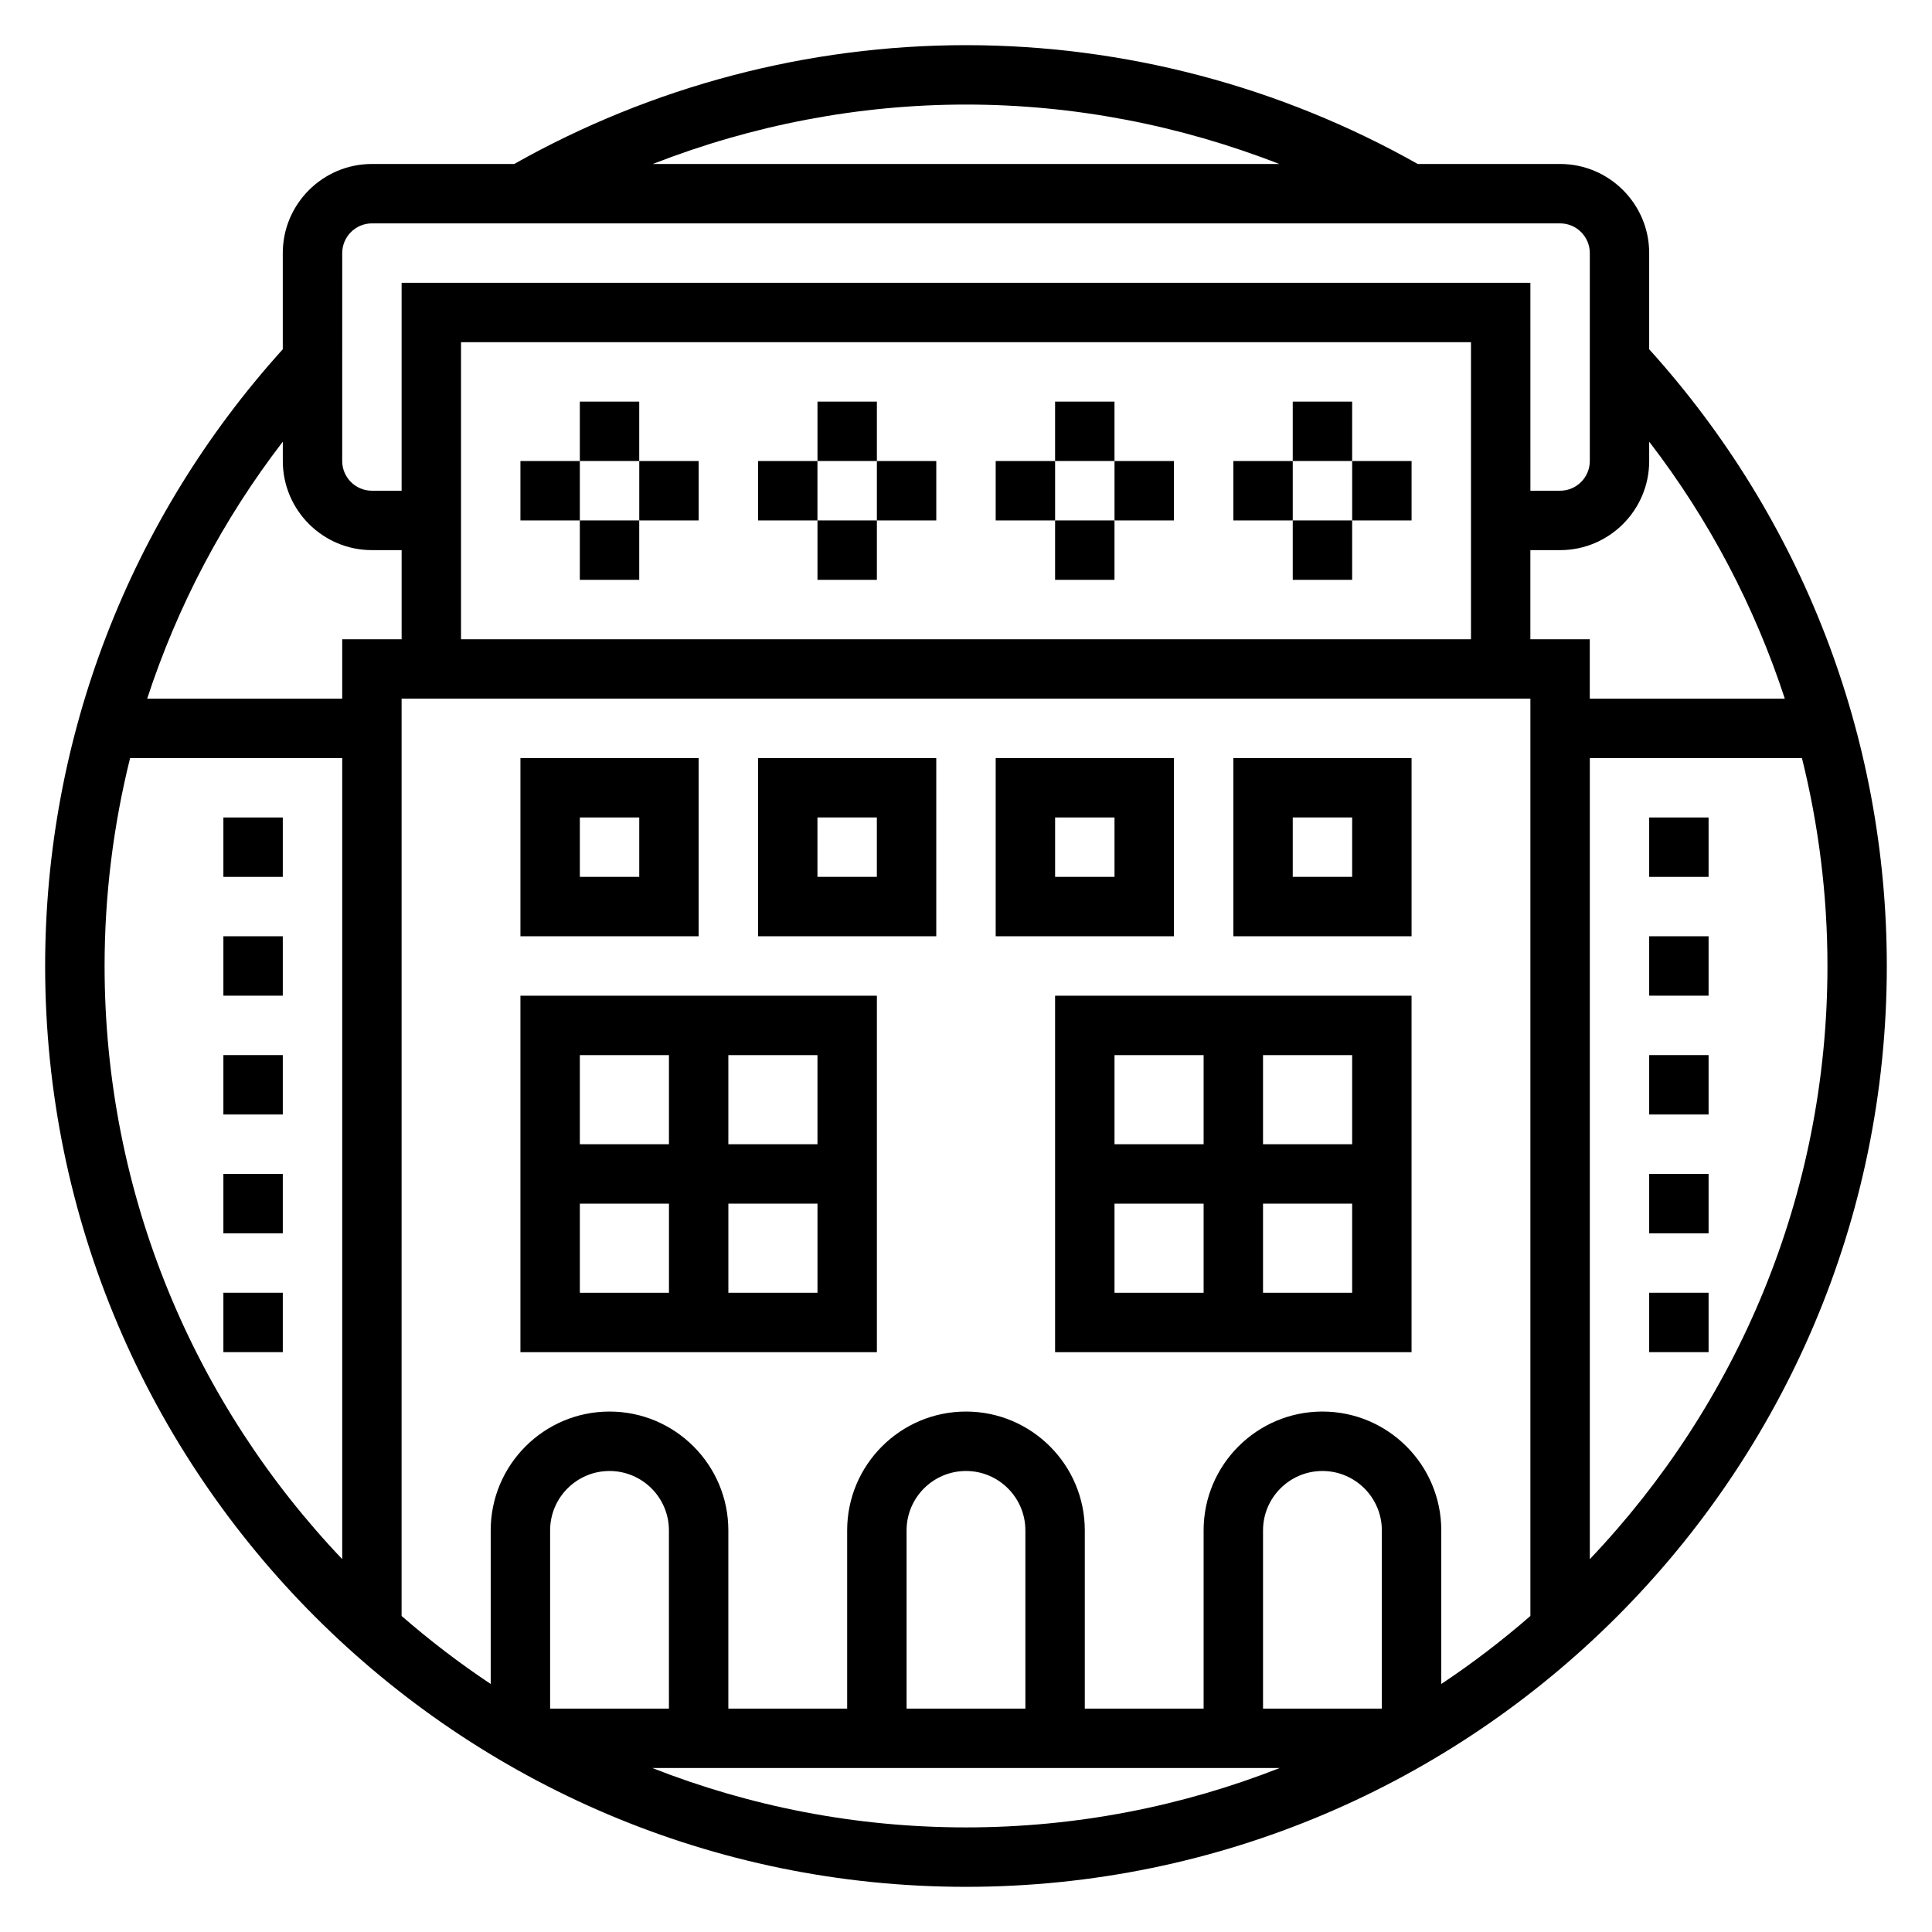
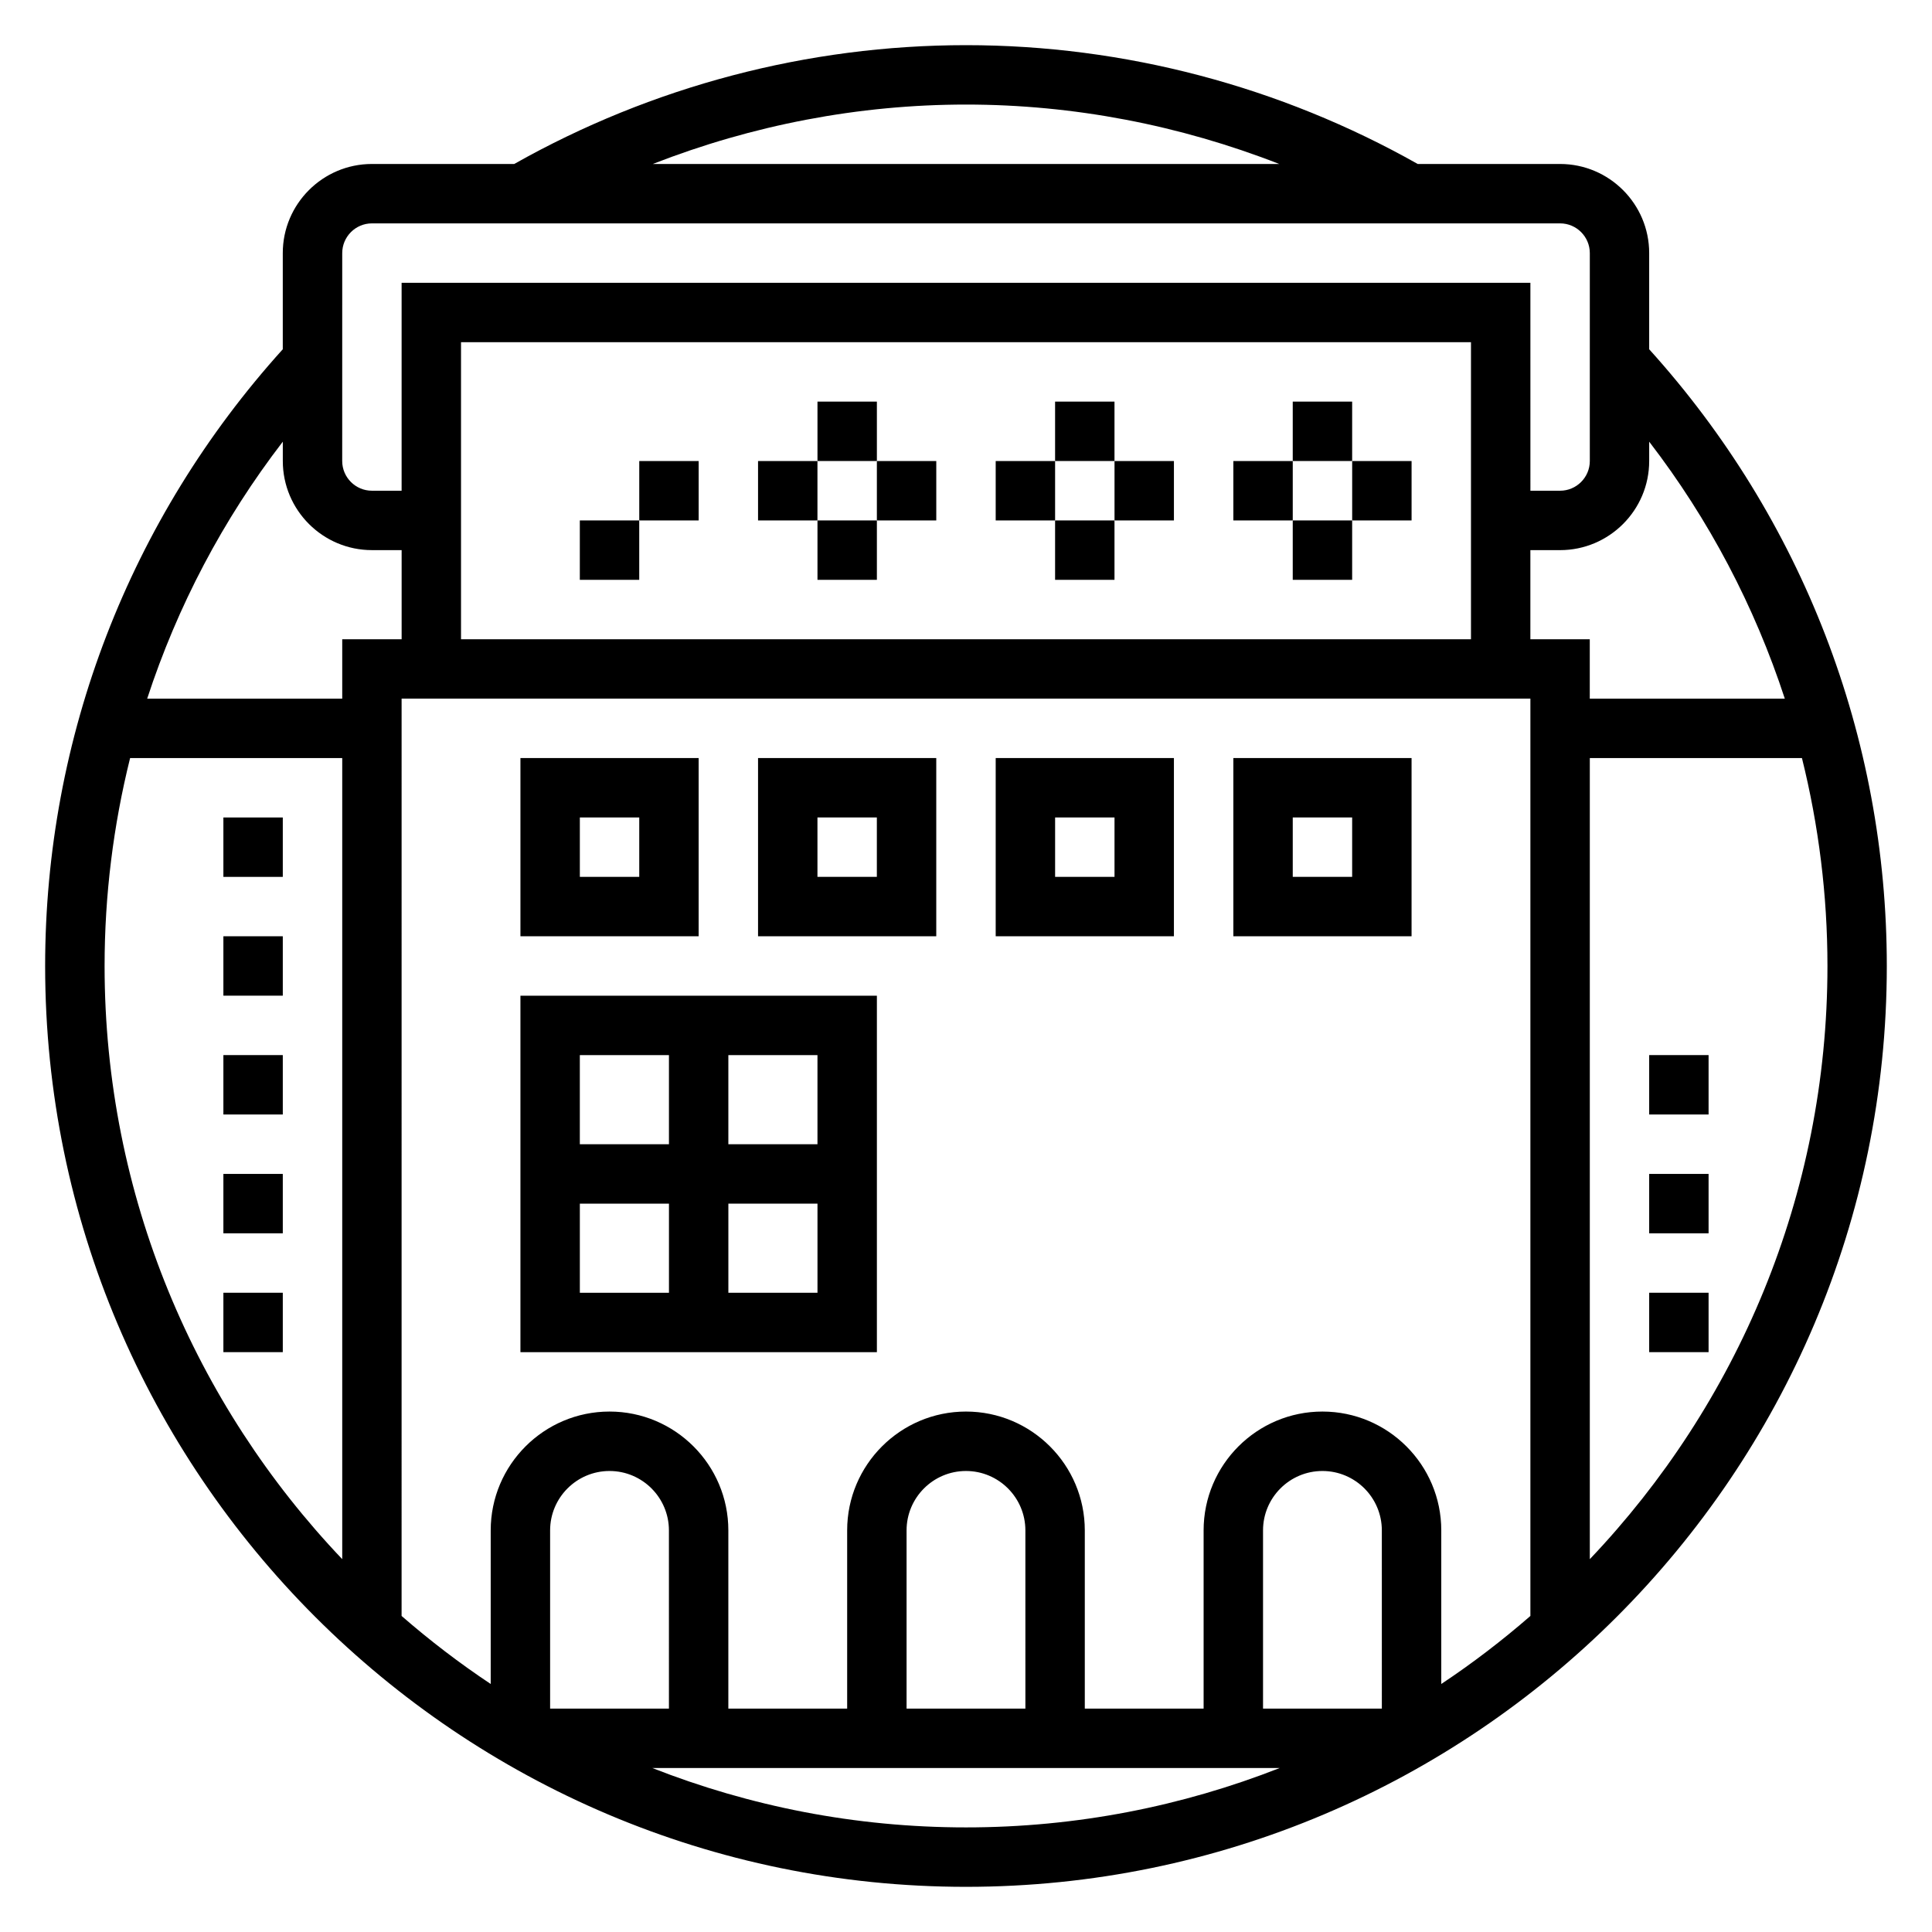
<svg xmlns="http://www.w3.org/2000/svg" fill="#000000" width="800px" height="800px" version="1.1" viewBox="144 144 512 512">
  <g>
-     <path d="m297.66 250.43h15.742v15.742h-15.742z" />
-     <path d="m281.92 266.18h15.742v15.742h-15.742z" />
    <path d="m297.66 281.92h15.742v15.742h-15.742z" />
    <path d="m313.41 266.18h15.742v15.742h-15.742z" />
    <path d="m360.64 250.43h15.742v15.742h-15.742z" />
    <path d="m344.89 266.18h15.742v15.742h-15.742z" />
    <path d="m360.64 281.92h15.742v15.742h-15.742z" />
    <path d="m376.38 266.18h15.742v15.742h-15.742z" />
    <path d="m423.61 250.43h15.742v15.742h-15.742z" />
    <path d="m407.87 266.18h15.742v15.742h-15.742z" />
    <path d="m423.61 281.92h15.742v15.742h-15.742z" />
    <path d="m439.36 266.18h15.742v15.742h-15.742z" />
    <path d="m486.59 250.43h15.742v15.742h-15.742z" />
    <path d="m470.85 266.18h15.742v15.742h-15.742z" />
    <path d="m486.59 281.92h15.742v15.742h-15.742z" />
    <path d="m502.34 266.18h15.742v15.742h-15.742z" />
    <path d="m329.15 344.89h-47.23v47.23h47.23zm-15.742 31.488h-15.742v-15.742h15.742z" />
    <path d="m344.89 392.12h47.23v-47.23h-47.23zm15.742-31.488h15.742v15.742h-15.742z" />
    <path d="m455.1 344.89h-47.23v47.23h47.23zm-15.742 31.488h-15.742v-15.742h15.742z" />
    <path d="m470.85 392.12h47.23v-47.23h-47.23zm15.742-31.488h15.742v15.742h-15.742z" />
    <path d="m281.92 502.34h94.465v-94.465h-94.465zm15.746-39.359h23.617v23.617h-23.617zm39.359 23.613v-23.617h23.617v23.617zm23.613-39.359h-23.617v-23.617h23.617zm-39.359-23.617v23.617h-23.617v-23.617z" />
-     <path d="m423.61 502.34h94.465v-94.465h-94.465zm15.746-39.359h23.617v23.617h-23.617zm39.359 23.613v-23.617h23.617v23.617zm23.617-39.359h-23.617v-23.617h23.617zm-39.359-23.617v23.617h-23.617v-23.617z" />
    <path d="m203.2 360.64h15.742v15.742h-15.742z" />
    <path d="m203.2 392.12h15.742v15.742h-15.742z" />
    <path d="m203.2 423.61h15.742v15.742h-15.742z" />
    <path d="m203.2 455.1h15.742v15.742h-15.742z" />
    <path d="m203.2 486.59h15.742v15.742h-15.742z" />
-     <path d="m581.05 360.64h15.742v15.742h-15.742z" />
-     <path d="m581.05 392.12h15.742v15.742h-15.742z" />
    <path d="m581.05 423.61h15.742v15.742h-15.742z" />
    <path d="m581.05 455.1h15.742v15.742h-15.742z" />
    <path d="m581.05 486.59h15.742v15.742h-15.742z" />
    <path d="m581.05 236.56v-25.488c0-13.02-10.598-23.617-23.617-23.617h-37.723c-36.445-20.57-77.773-31.488-119.71-31.488-41.945 0-83.273 10.918-119.72 31.488h-37.723c-13.02 0-23.617 10.598-23.617 23.617v25.488c-40.602 44.934-62.977 102.82-62.977 163.44 0 134.55 109.48 244.03 244.03 244.03 134.55 0 244.03-109.48 244.03-244.03 0.004-60.617-22.367-118.51-62.973-163.44zm35.945 92.59h-51.688v-15.742h-15.742v-23.617h7.871c13.02 0 23.617-10.598 23.617-23.617v-5.125c15.875 20.637 27.949 43.66 35.941 68.102zm-106.79 267.65h-31.488v-47.23c0-8.684 7.062-15.742 15.742-15.742 8.684 0 15.742 7.062 15.742 15.742zm-15.746-78.723c-17.367 0-31.488 14.121-31.488 31.488v47.23h-31.488v-47.23c0-17.367-14.121-31.488-31.488-31.488-17.367 0-31.488 14.121-31.488 31.488v47.23h-31.488v-47.23c0-17.367-14.121-31.488-31.488-31.488s-31.488 14.121-31.488 31.488v40.707c-8.273-5.496-16.145-11.531-23.617-18.027l0.004-243.1h299.14v243.1c-7.469 6.496-15.344 12.531-23.617 18.027v-40.707c0-17.363-14.121-31.488-31.488-31.488zm-78.719 78.723h-31.488v-47.23c0-8.684 7.062-15.742 15.742-15.742 8.684 0 15.742 7.062 15.742 15.742zm-94.465 0h-31.488v-47.23c0-8.684 7.062-15.742 15.742-15.742 8.684 0 15.742 7.062 15.742 15.742zm212.55-283.39h-267.65v-78.719h267.65zm-133.82-141.7c28.48 0 56.641 5.449 82.996 15.742h-165.99c26.355-10.297 54.512-15.742 82.996-15.742zm-165.31 39.359c0-4.336 3.535-7.871 7.871-7.871h314.88c4.336 0 7.871 3.535 7.871 7.871v55.105c0 4.336-3.535 7.871-7.871 7.871h-7.871l-0.004-55.105h-299.14v55.105h-7.871c-4.336 0-7.871-3.535-7.871-7.871zm7.871 78.719h7.871v23.617h-15.742v15.742h-51.688c7.988-24.441 20.062-47.465 35.941-68.098v5.125c0 13.02 10.598 23.613 23.617 23.613zm-70.848 110.21c0-18.766 2.32-37.242 6.762-55.105h56.215v212.3c-38.977-40.973-62.977-96.316-62.977-157.2zm145.14 212.54h166.29c-25.789 10.125-53.812 15.742-83.145 15.742-29.332 0.004-57.363-5.617-83.145-15.742zm248.46-55.348v-212.3h56.215c4.438 17.863 6.762 36.336 6.762 55.105 0 60.879-24.004 116.22-62.977 157.2z" />
  </g>
</svg>